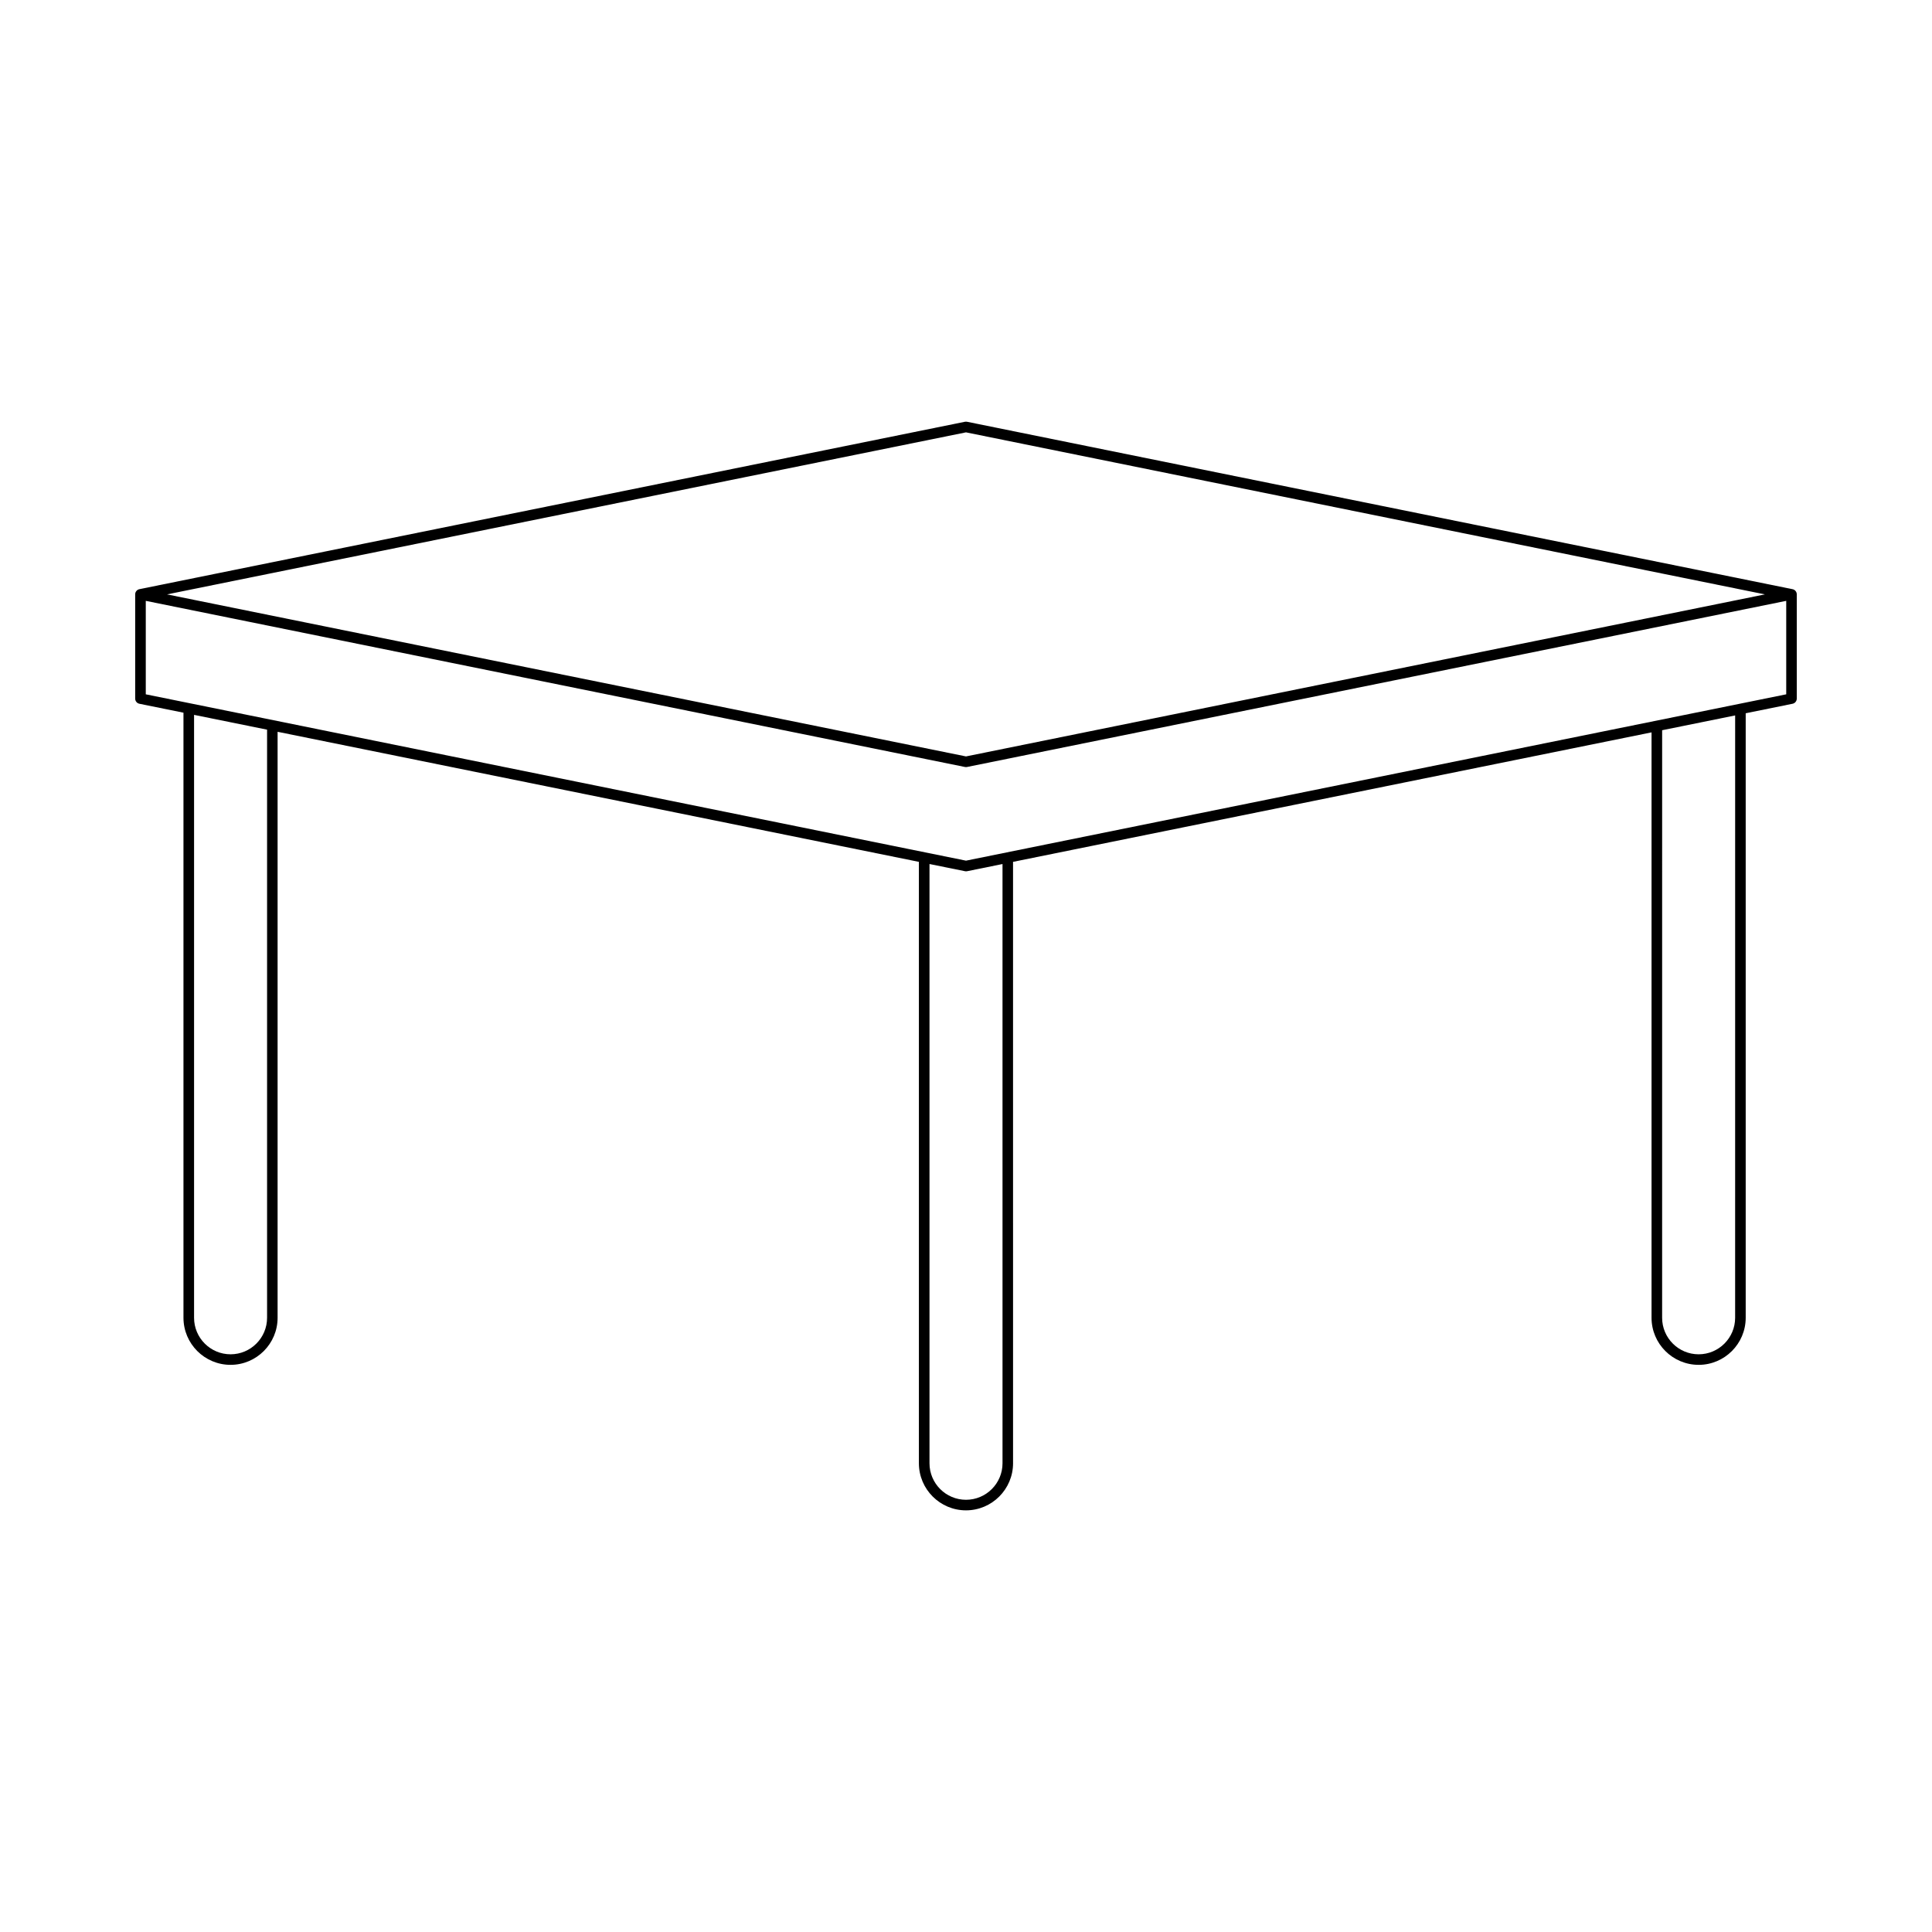
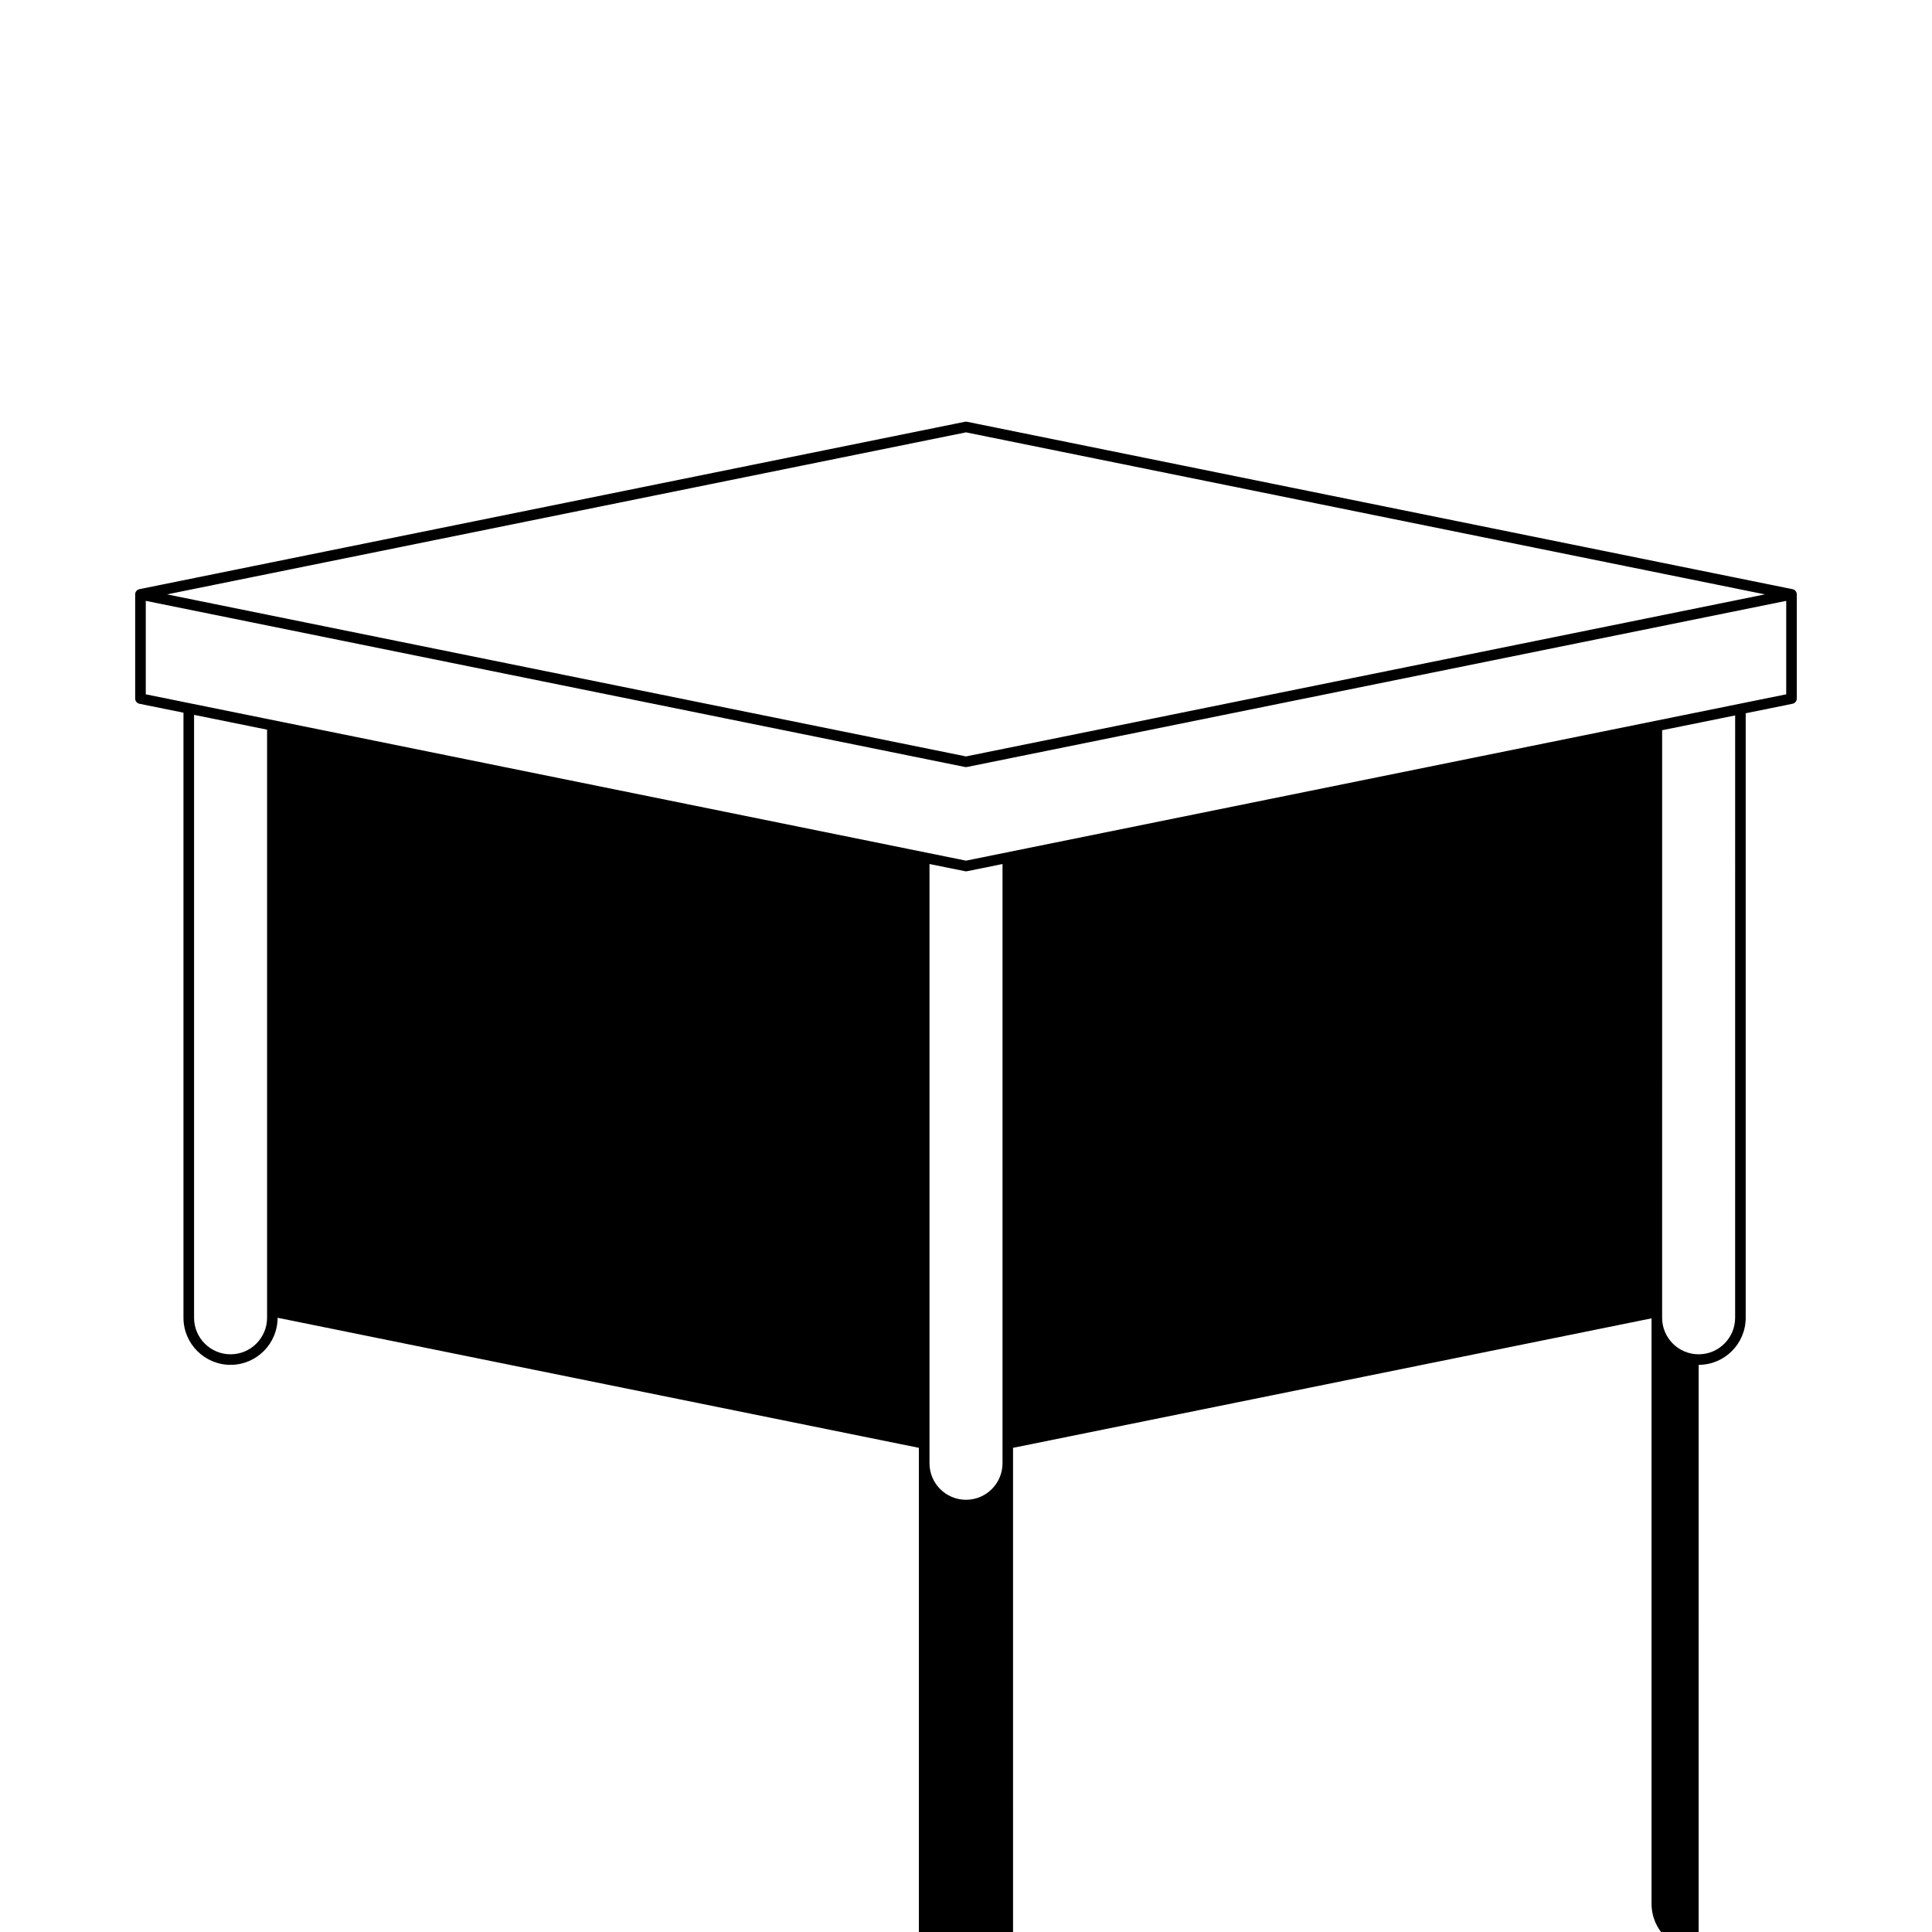
<svg xmlns="http://www.w3.org/2000/svg" fill="#000000" width="800px" height="800px" version="1.1" viewBox="144 144 512 512">
-   <path d="m594.16 505.7c6.879 0 12.469-5.598 12.469-12.477v-160.2l12.414-2.519c0.652-0.133 1.121-0.707 1.121-1.371v-27.621c0-0.668-0.469-1.242-1.121-1.371l-218.77-44.367c-0.188-0.031-0.371-0.031-0.559 0l-218.77 44.363c-0.652 0.133-1.121 0.707-1.121 1.371v27.625c0 0.668 0.469 1.242 1.121 1.371l11.676 2.367v160.35c0 6.879 5.598 12.477 12.477 12.477 6.879 0 12.469-5.598 12.469-12.477v-155.29l169.95 34.469v159.38c0 6.879 5.598 12.477 12.477 12.477s12.477-5.598 12.477-12.477l-0.004-159.38 169.21-34.316v155.14c0 6.875 5.598 12.473 12.477 12.473zm9.668-12.473c0 5.336-4.34 9.676-9.672 9.676-5.336 0-9.676-4.34-9.676-9.676l0.004-155.71 19.348-3.922zm-203.83-234.65 211.72 42.941-211.72 42.941-211.73-42.941zm-185.22 234.65c0 5.336-4.34 9.676-9.672 9.676-5.336 0-9.676-4.34-9.676-9.676v-159.78l19.348 3.922zm194.9 38.555c0 5.336-4.34 9.676-9.676 9.676s-9.676-4.34-9.676-9.676v-158.81l9.398 1.906c0.09 0.02 0.184 0.031 0.277 0.031s0.188-0.012 0.277-0.027l9.398-1.906zm-9.676-159.7-217.37-44.082v-24.77l217.09 44.027c0.094 0.016 0.188 0.027 0.281 0.027s0.188-0.012 0.277-0.027l217.09-44.027v24.77z" />
+   <path d="m594.16 505.7c6.879 0 12.469-5.598 12.469-12.477v-160.2l12.414-2.519c0.652-0.133 1.121-0.707 1.121-1.371v-27.621c0-0.668-0.469-1.242-1.121-1.371l-218.77-44.367c-0.188-0.031-0.371-0.031-0.559 0l-218.77 44.363c-0.652 0.133-1.121 0.707-1.121 1.371v27.625c0 0.668 0.469 1.242 1.121 1.371l11.676 2.367v160.35c0 6.879 5.598 12.477 12.477 12.477 6.879 0 12.469-5.598 12.469-12.477l169.95 34.469v159.38c0 6.879 5.598 12.477 12.477 12.477s12.477-5.598 12.477-12.477l-0.004-159.38 169.21-34.316v155.14c0 6.875 5.598 12.473 12.477 12.473zm9.668-12.473c0 5.336-4.34 9.676-9.672 9.676-5.336 0-9.676-4.34-9.676-9.676l0.004-155.71 19.348-3.922zm-203.83-234.65 211.72 42.941-211.72 42.941-211.73-42.941zm-185.22 234.65c0 5.336-4.34 9.676-9.672 9.676-5.336 0-9.676-4.34-9.676-9.676v-159.78l19.348 3.922zm194.9 38.555c0 5.336-4.34 9.676-9.676 9.676s-9.676-4.34-9.676-9.676v-158.81l9.398 1.906c0.09 0.02 0.184 0.031 0.277 0.031s0.188-0.012 0.277-0.027l9.398-1.906zm-9.676-159.7-217.37-44.082v-24.77l217.09 44.027c0.094 0.016 0.188 0.027 0.281 0.027s0.188-0.012 0.277-0.027l217.09-44.027v24.77z" />
</svg>